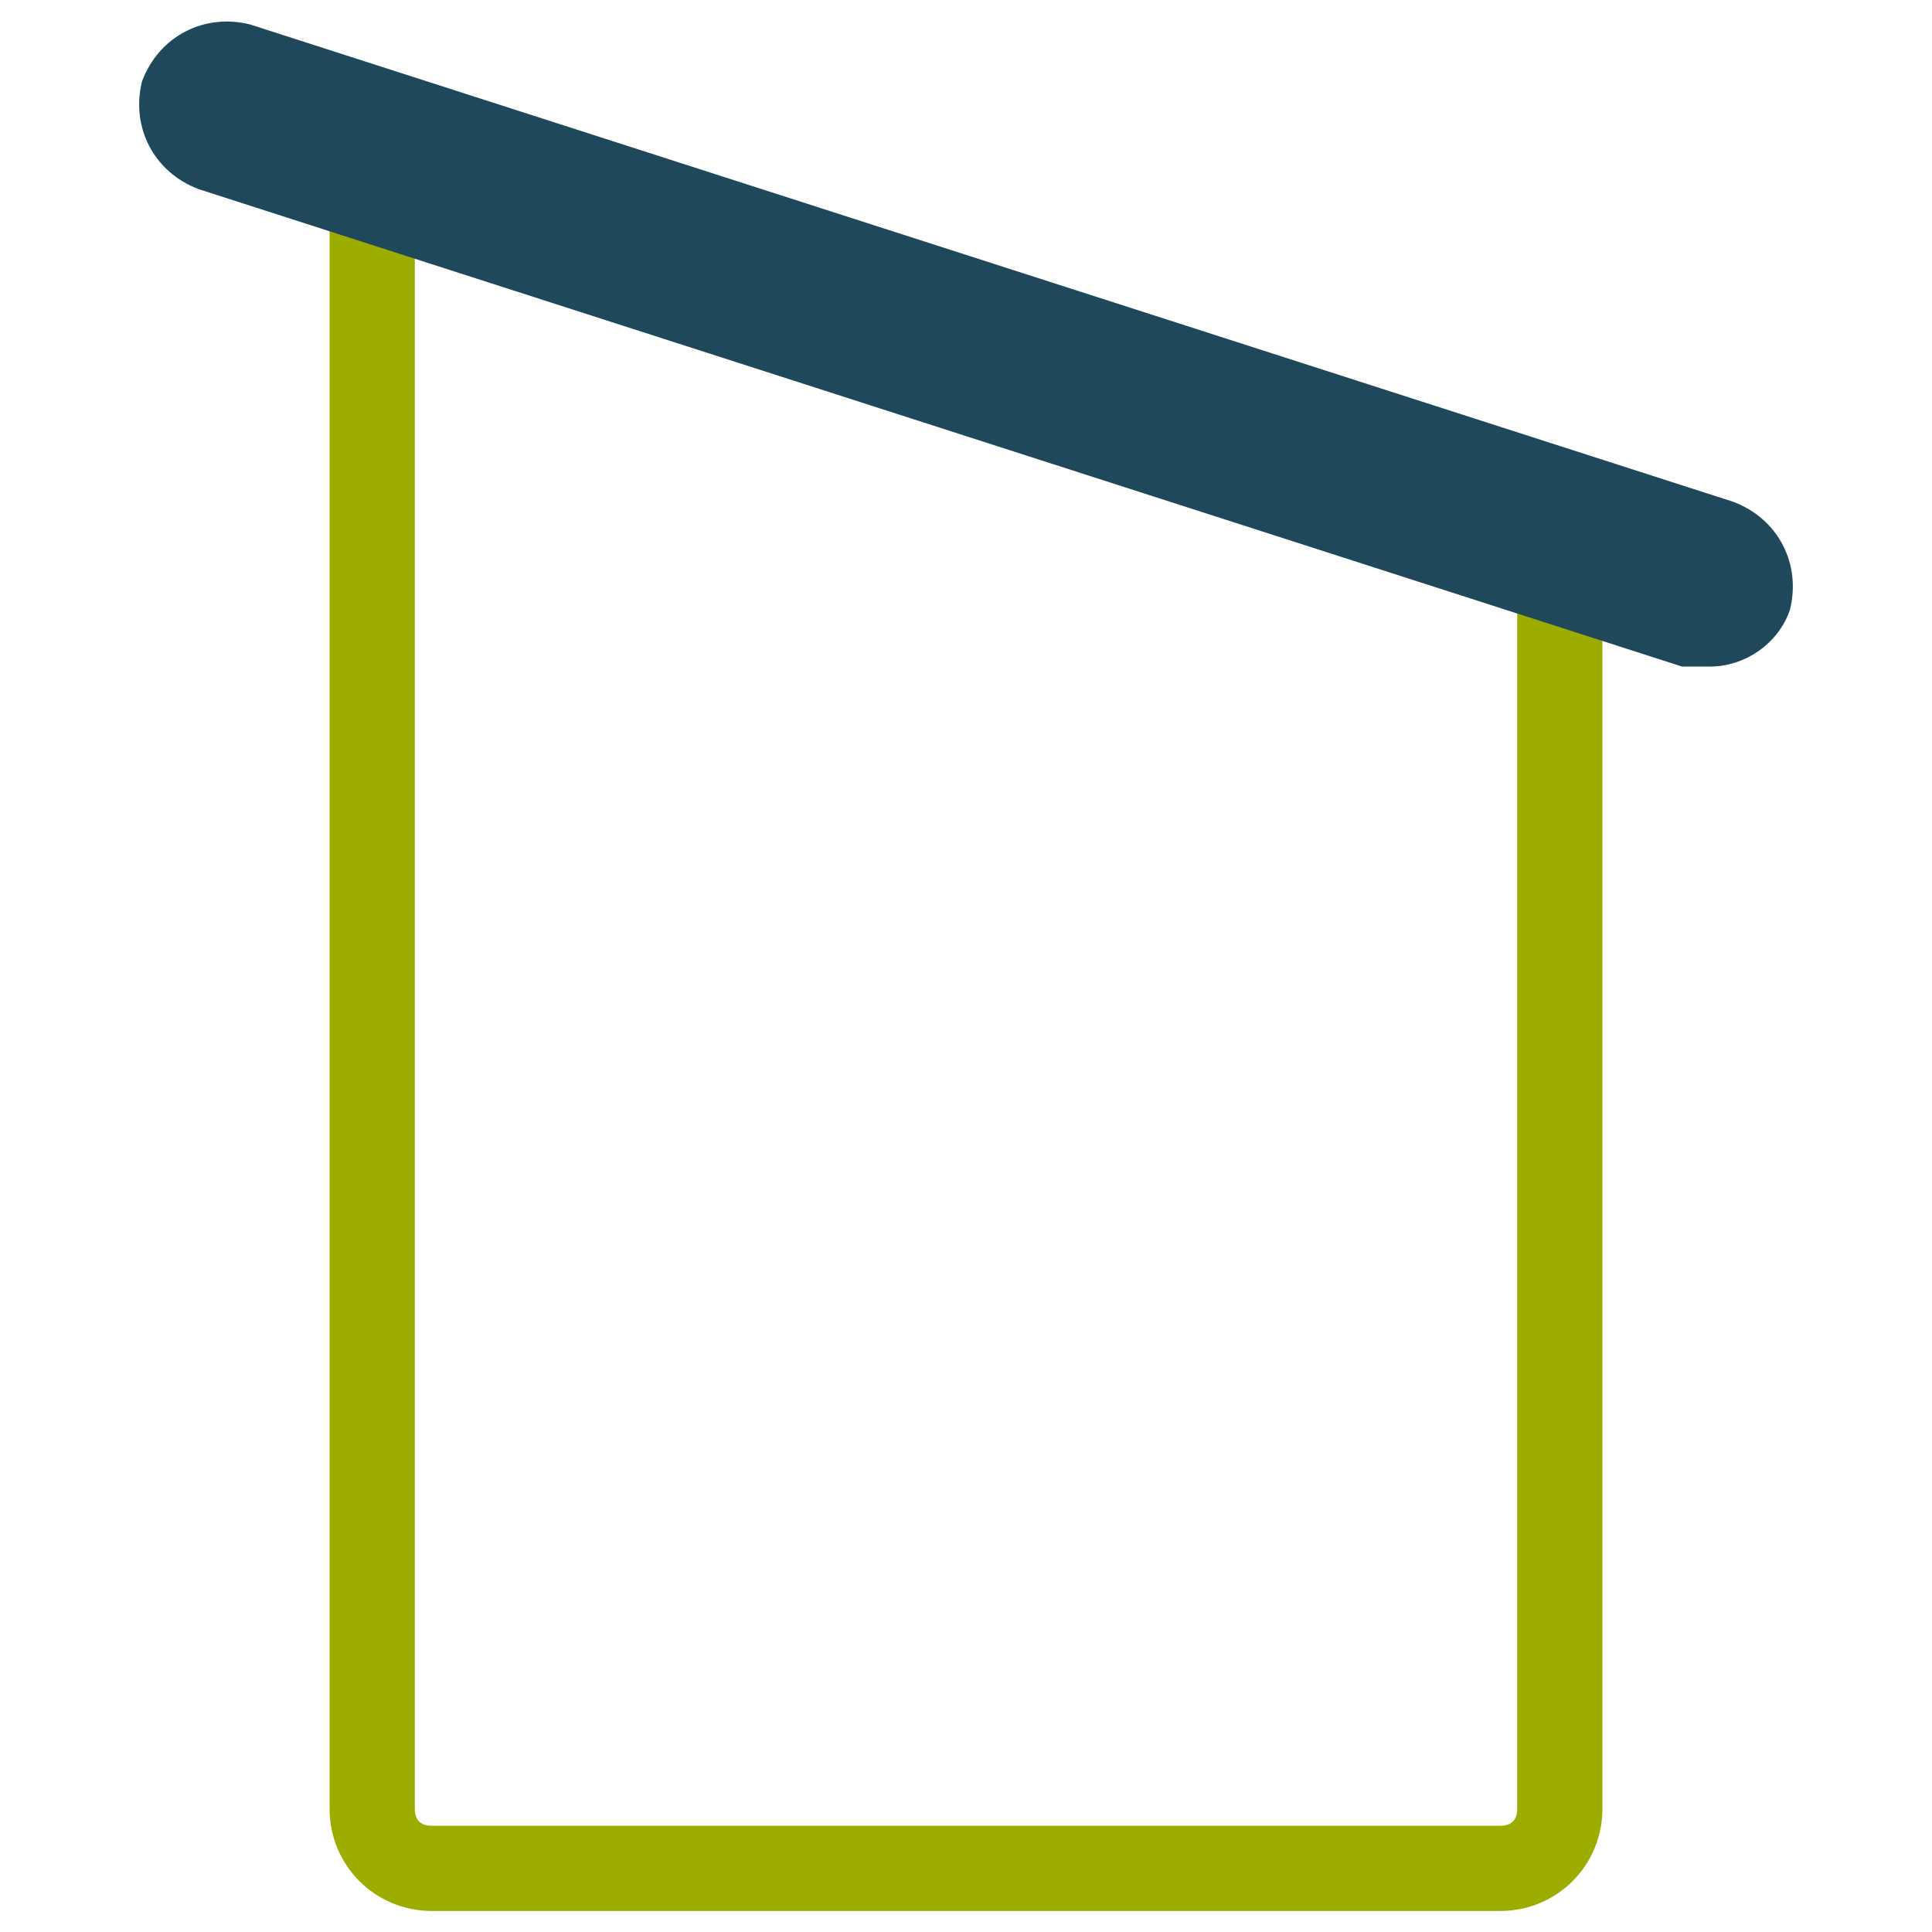
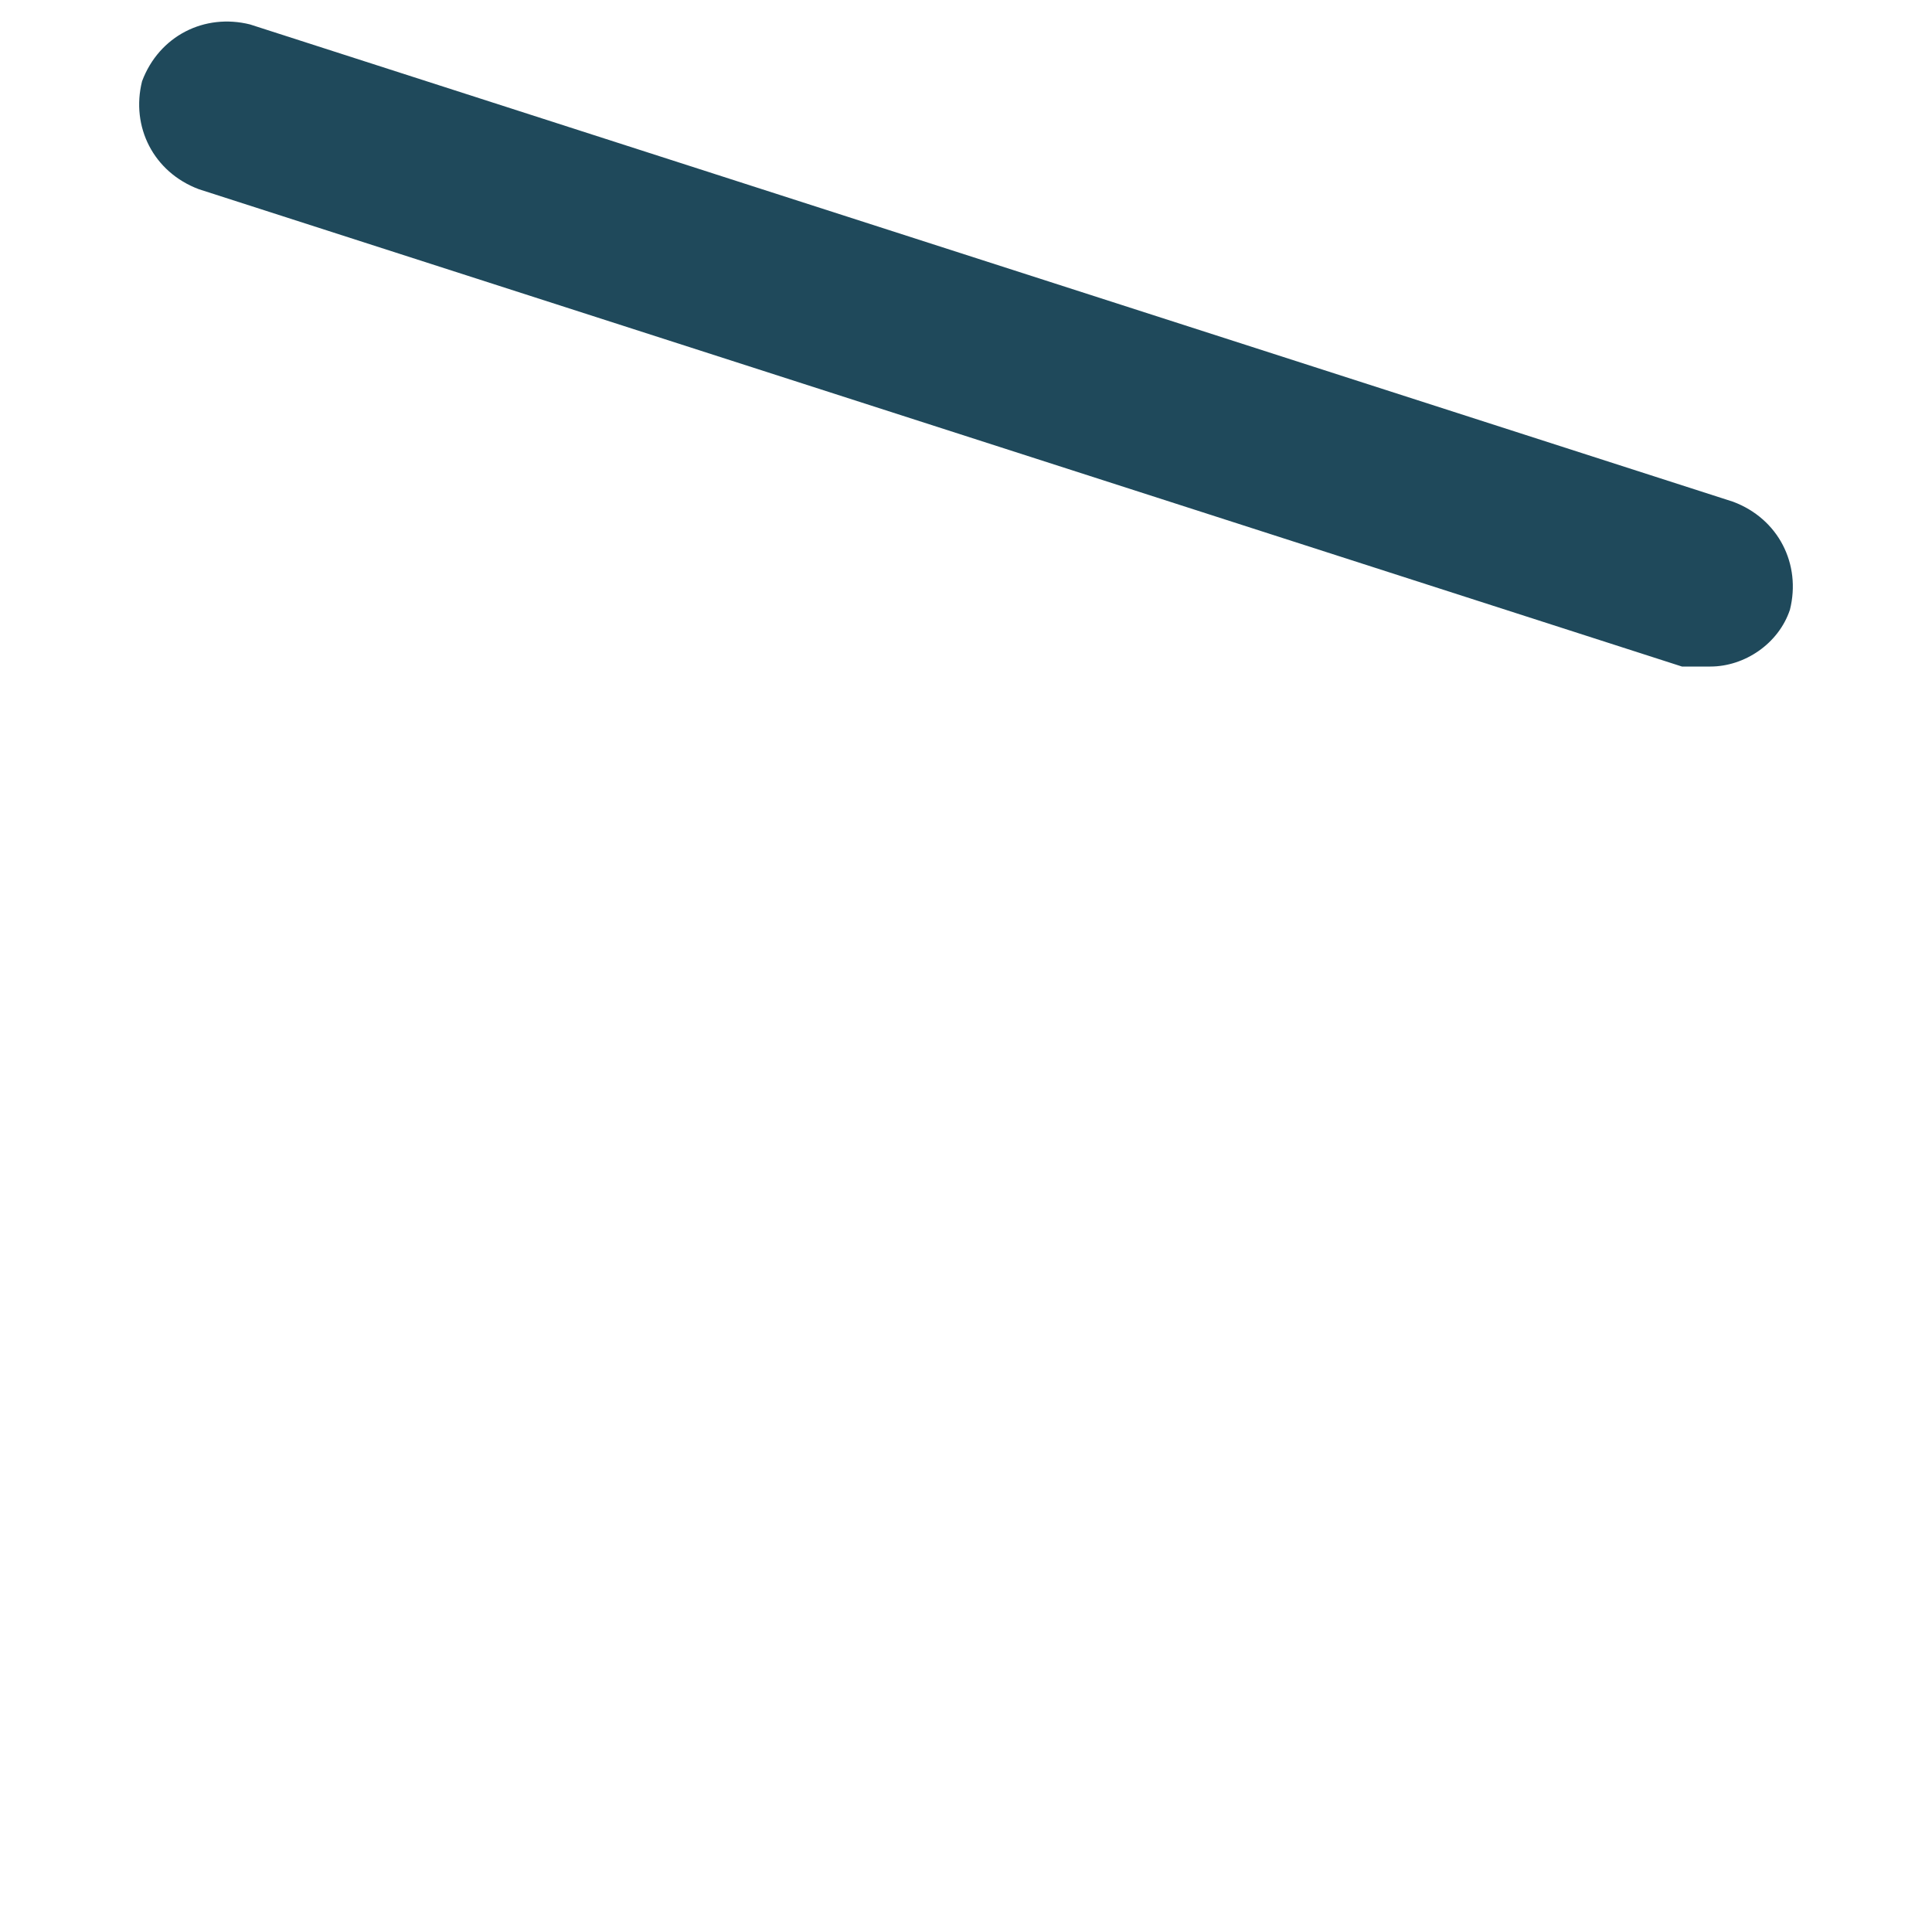
<svg xmlns="http://www.w3.org/2000/svg" id="Vrstva_1" version="1.1" viewBox="0 0 34 34">
  <defs>
    <style>
      .st0 {
        fill: #1f495b;
      }

      .st1 {
        fill: #9cad00;
      }
    </style>
  </defs>
  <g id="Vrstva_11" data-name="Vrstva_1">
    <g>
-       <path class="st1" d="M26.4,33.63H7.6c-1,0-1.8-.8-1.8-1.8V1.63l22.4,7.2v23c0,1-.8,1.8-1.8,1.8ZM7.3,3.63v28.2c0,.2.1.3.3.3h18.8c.2,0,.3-.1.3-.3V9.93S7.3,3.63,7.3,3.63Z" />
      <path class="st0" d="M30.1,11.73h-.5L3.5,3.33c-.8-.3-1.2-1.1-1-1.9.3-.8,1.1-1.2,1.9-1l26.1,8.4c.8.3,1.2,1.1,1,1.9-.2.6-.8,1-1.4,1Z" />
    </g>
  </g>
</svg>